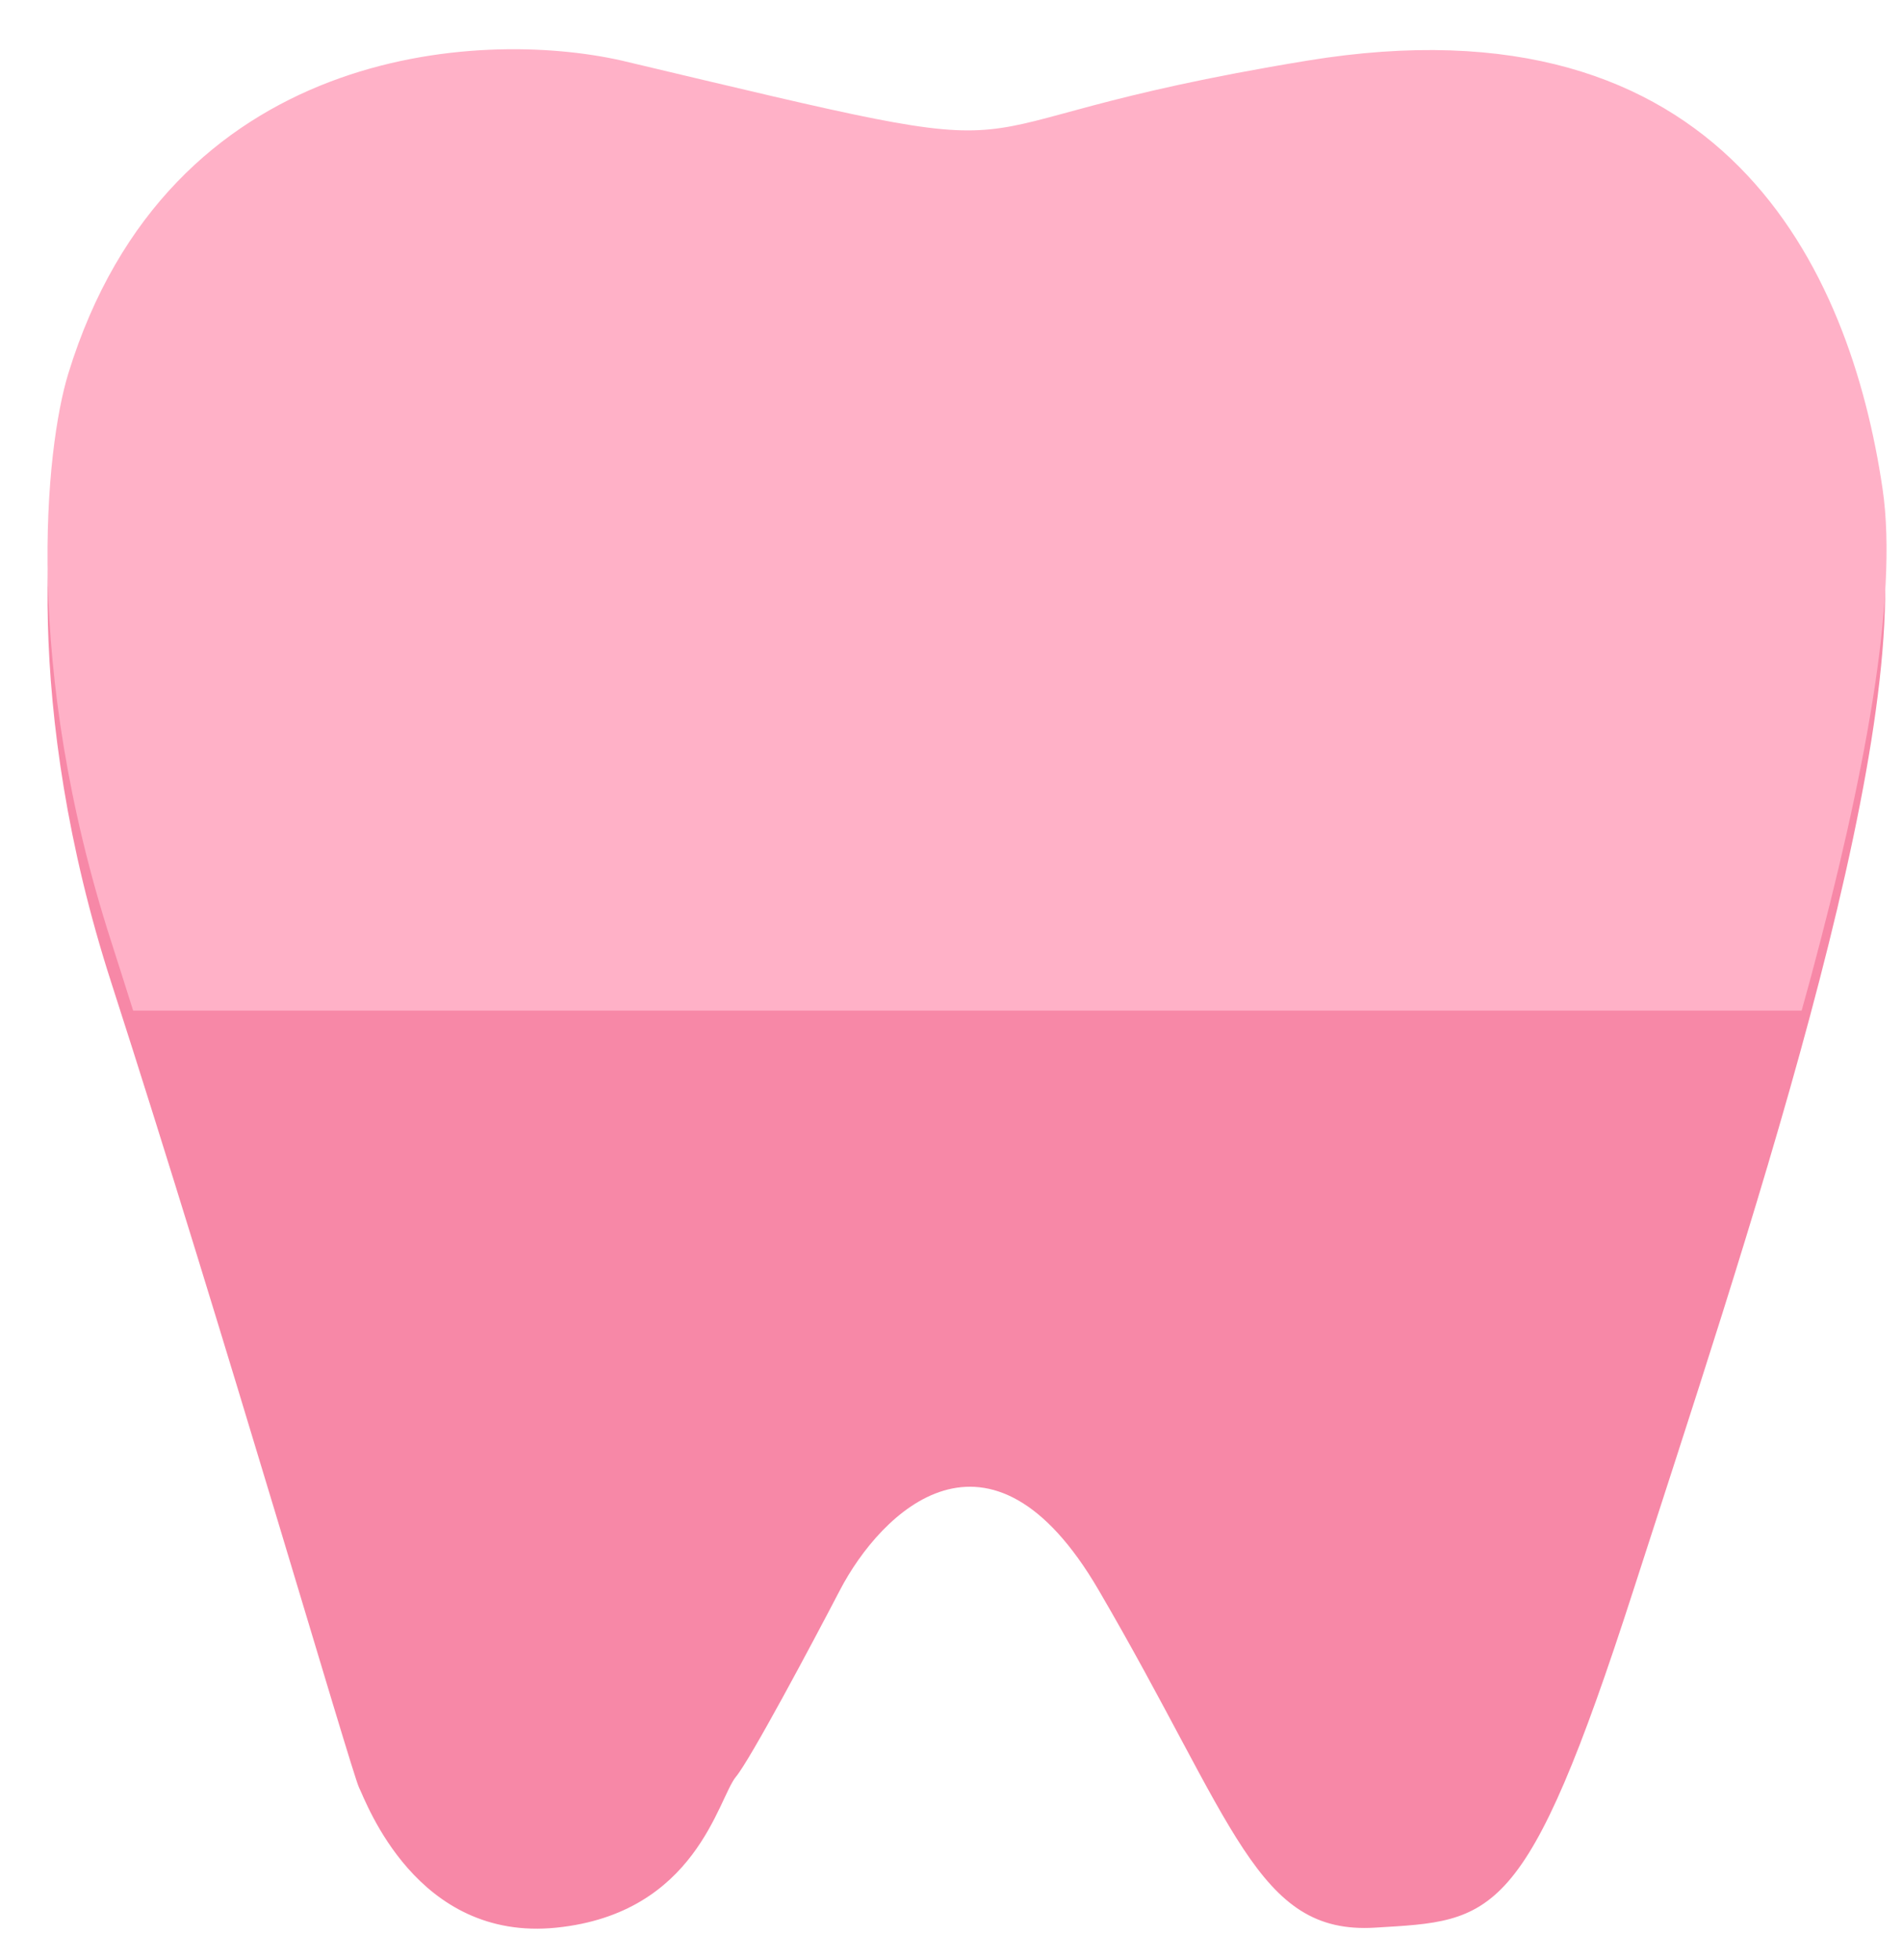
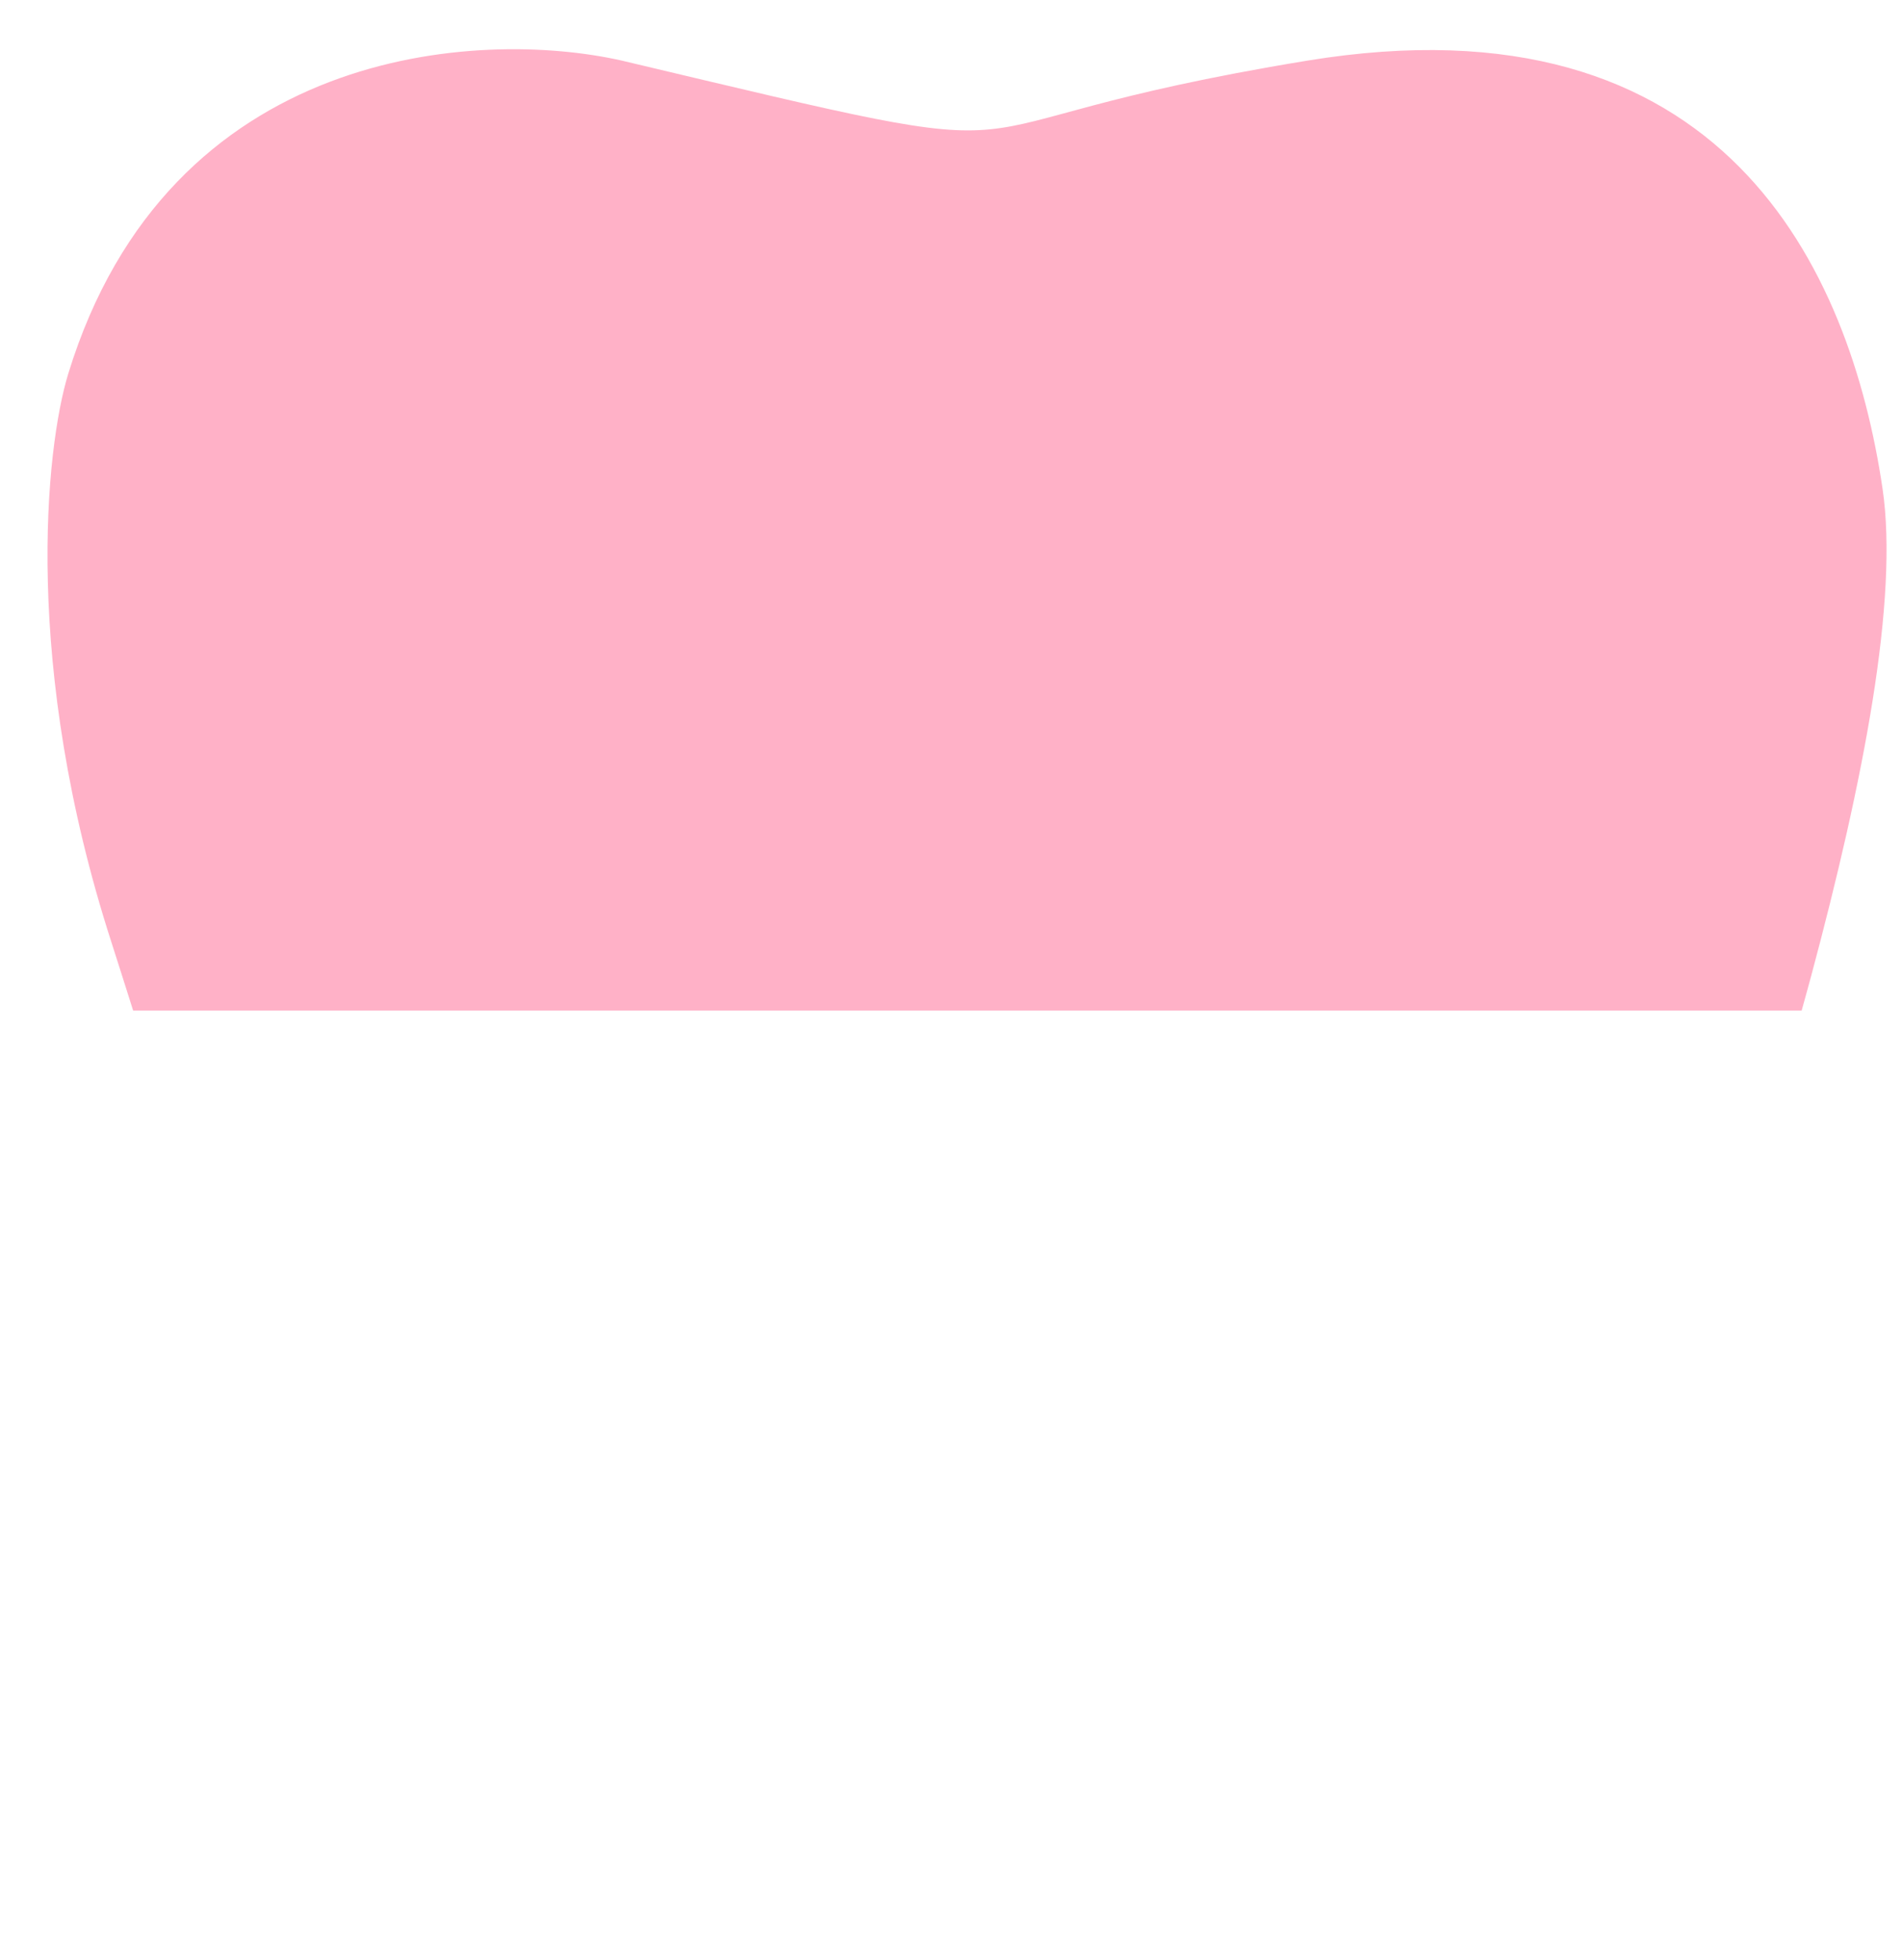
<svg xmlns="http://www.w3.org/2000/svg" width="33" height="34" viewBox="0 0 33 34" fill="none">
-   <path d="M19.06 27.583C17.167 24.341 15.281 26.232 14.575 27.583C14.077 28.539 13.018 30.525 12.769 30.824C12.458 31.198 12.084 33.193 9.655 33.442C7.226 33.692 6.354 31.261 6.229 31.011C6.105 30.762 3.862 23.032 1.931 17.048C0.387 12.261 0.79 8.487 1.184 7.199C2.928 1.514 8.305 1.215 10.776 1.776C19.185 3.771 15.447 2.96 22.673 1.776C29.898 0.592 32.078 5.391 32.639 9.194C33.199 12.996 30.209 21.786 28.341 27.583C26.472 33.38 25.912 33.318 23.856 33.442C21.801 33.567 21.427 31.635 19.06 27.583Z" fill="url(#paint0_linear_163_2199)" />
  <path d="M5.716 1.422C7.589 0.706 9.554 0.771 10.791 1.052C12.893 1.551 14.236 1.874 15.18 2.06C16.125 2.246 16.671 2.294 17.179 2.243C17.688 2.193 18.159 2.044 18.957 1.832C19.754 1.621 20.876 1.348 22.682 1.052C26.298 0.459 28.654 1.363 30.175 2.894C31.696 4.424 32.382 6.578 32.663 8.481C32.803 9.433 32.722 10.697 32.491 12.147C32.26 13.596 31.88 15.233 31.424 16.932C31.371 17.131 31.314 17.331 31.259 17.532H2.31C2.182 17.129 2.057 16.731 1.931 16.34C0.386 11.551 0.789 7.775 1.184 6.484C2.058 3.637 3.841 2.139 5.716 1.422Z" fill="#FFB1C7" />
  <defs>
    <linearGradient id="paint0_linear_163_2199" x1="16.778" y1="19.01" x2="16.778" y2="20.862" gradientUnits="userSpaceOnUse">
      <stop stop-color="#F788A7" />
      <stop offset="1" stop-color="#F788A7" />
    </linearGradient>
  </defs>
</svg>